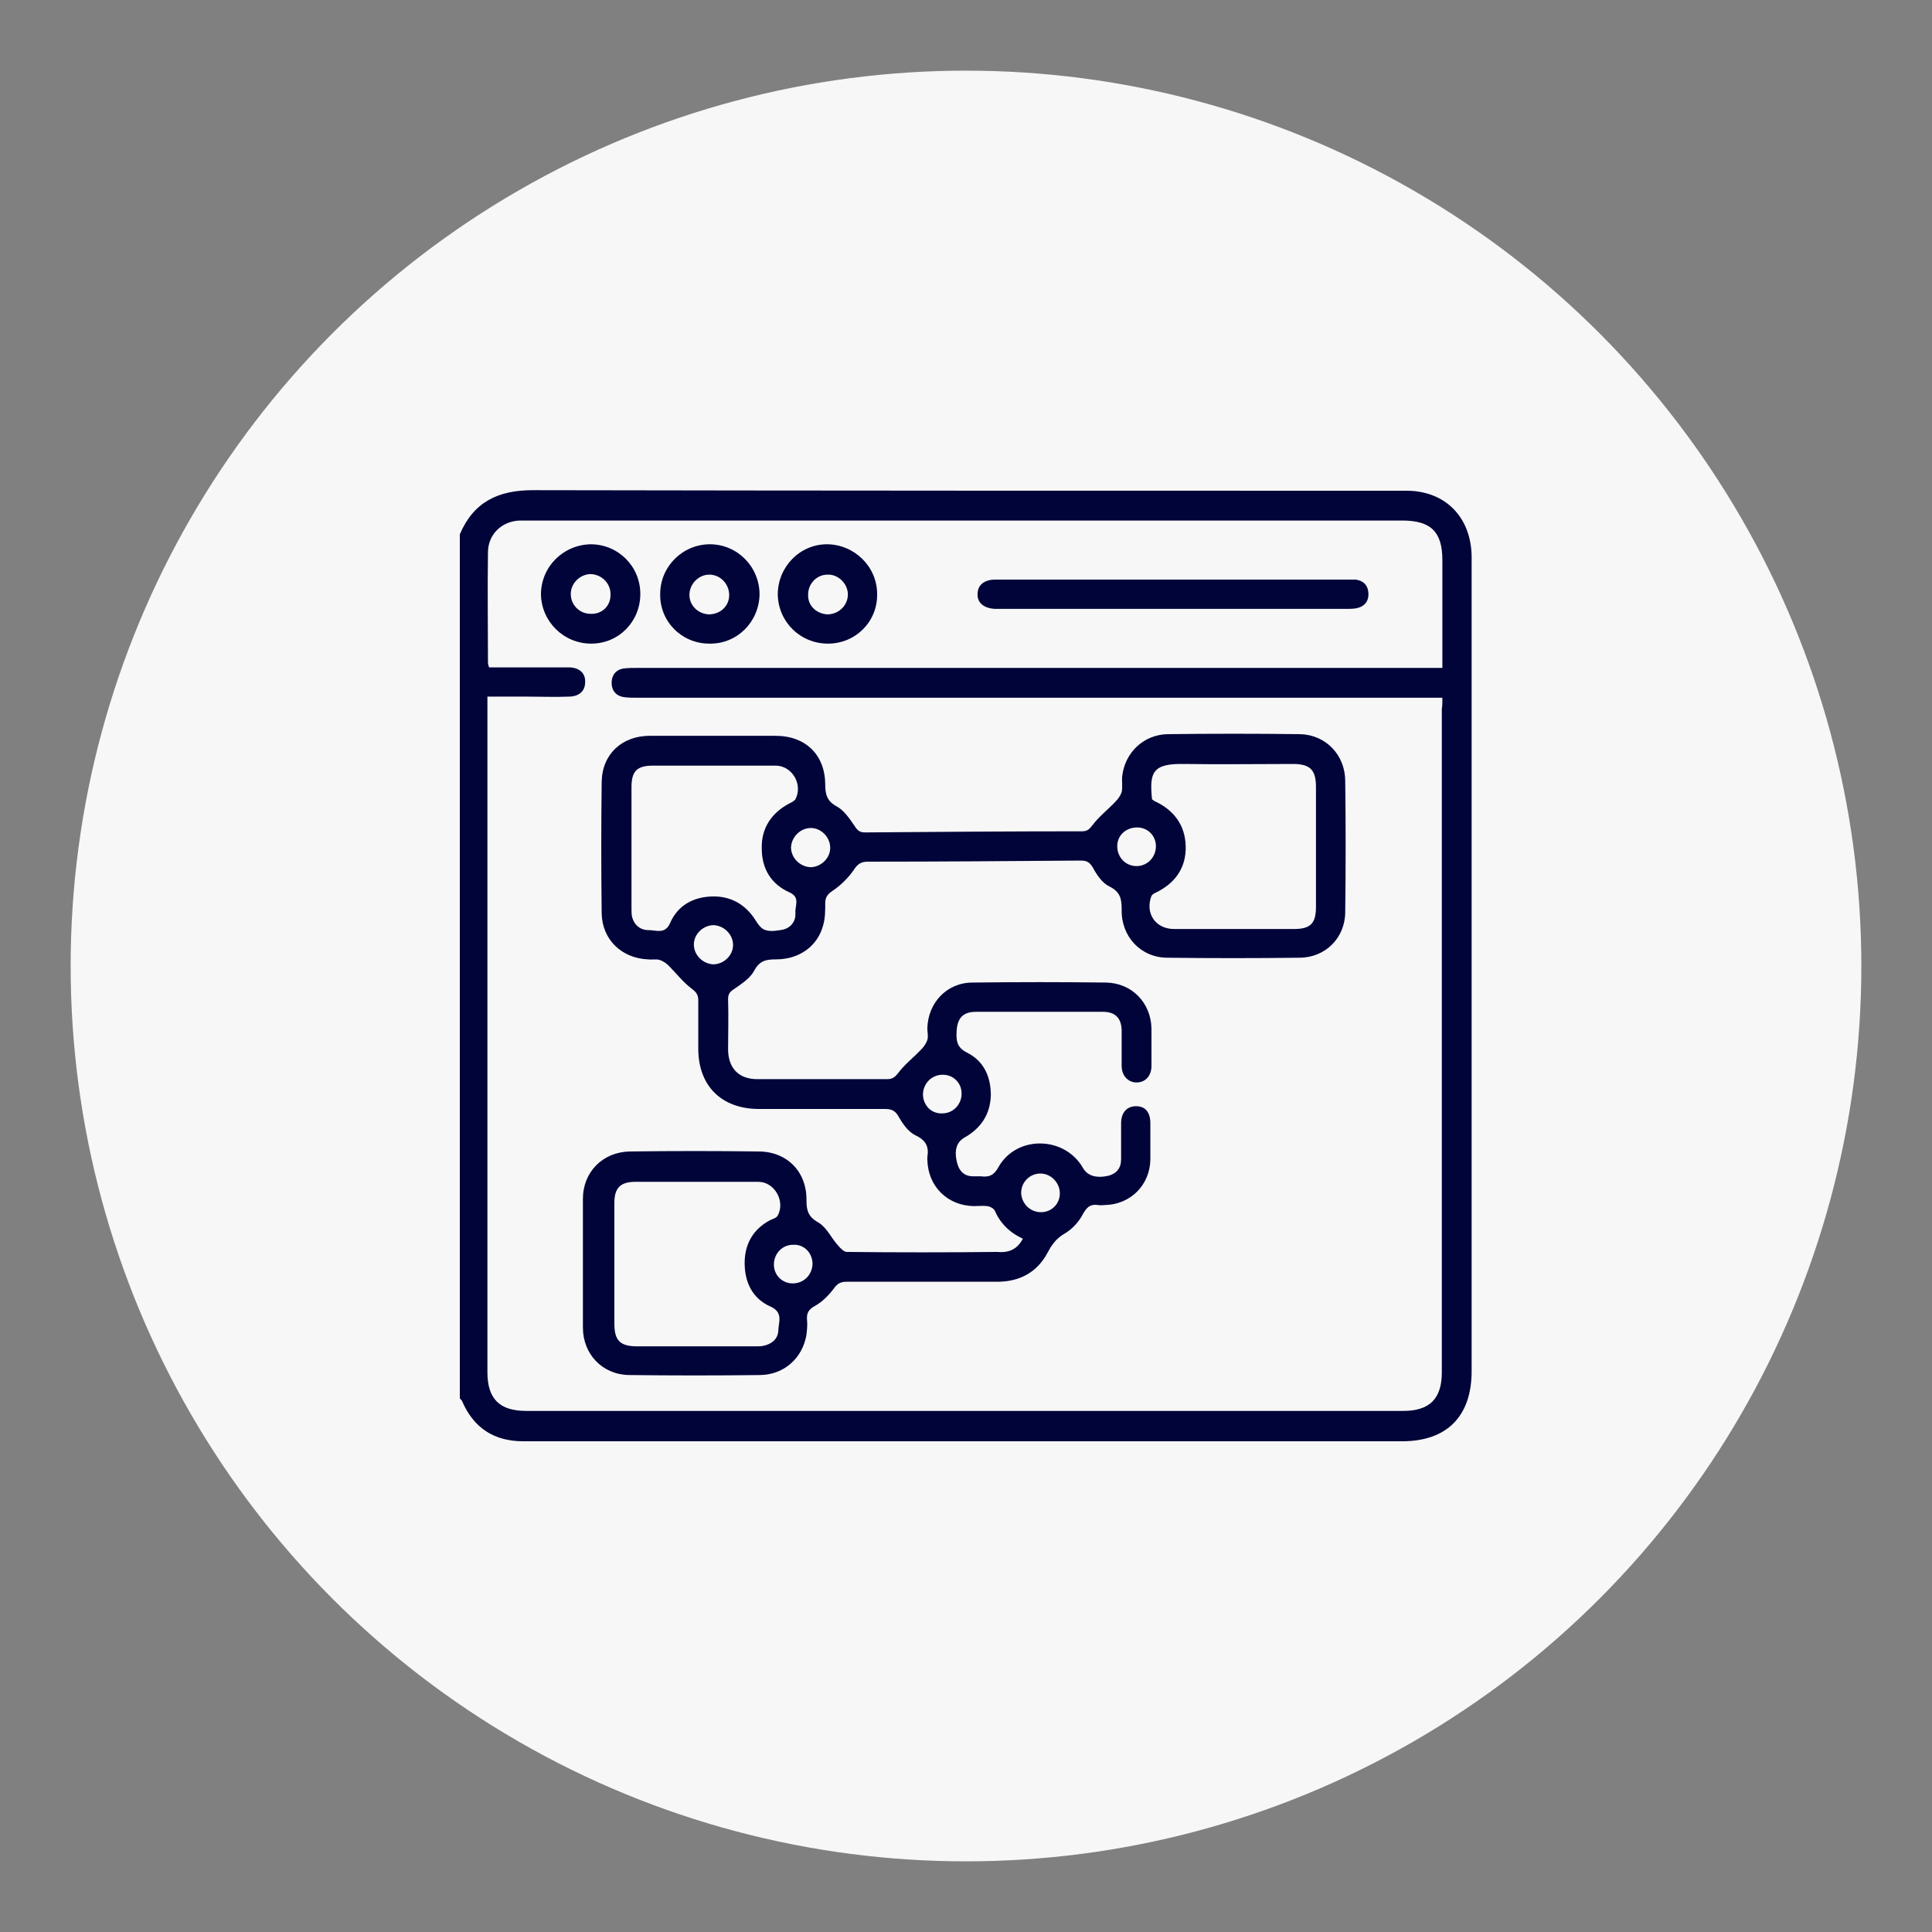
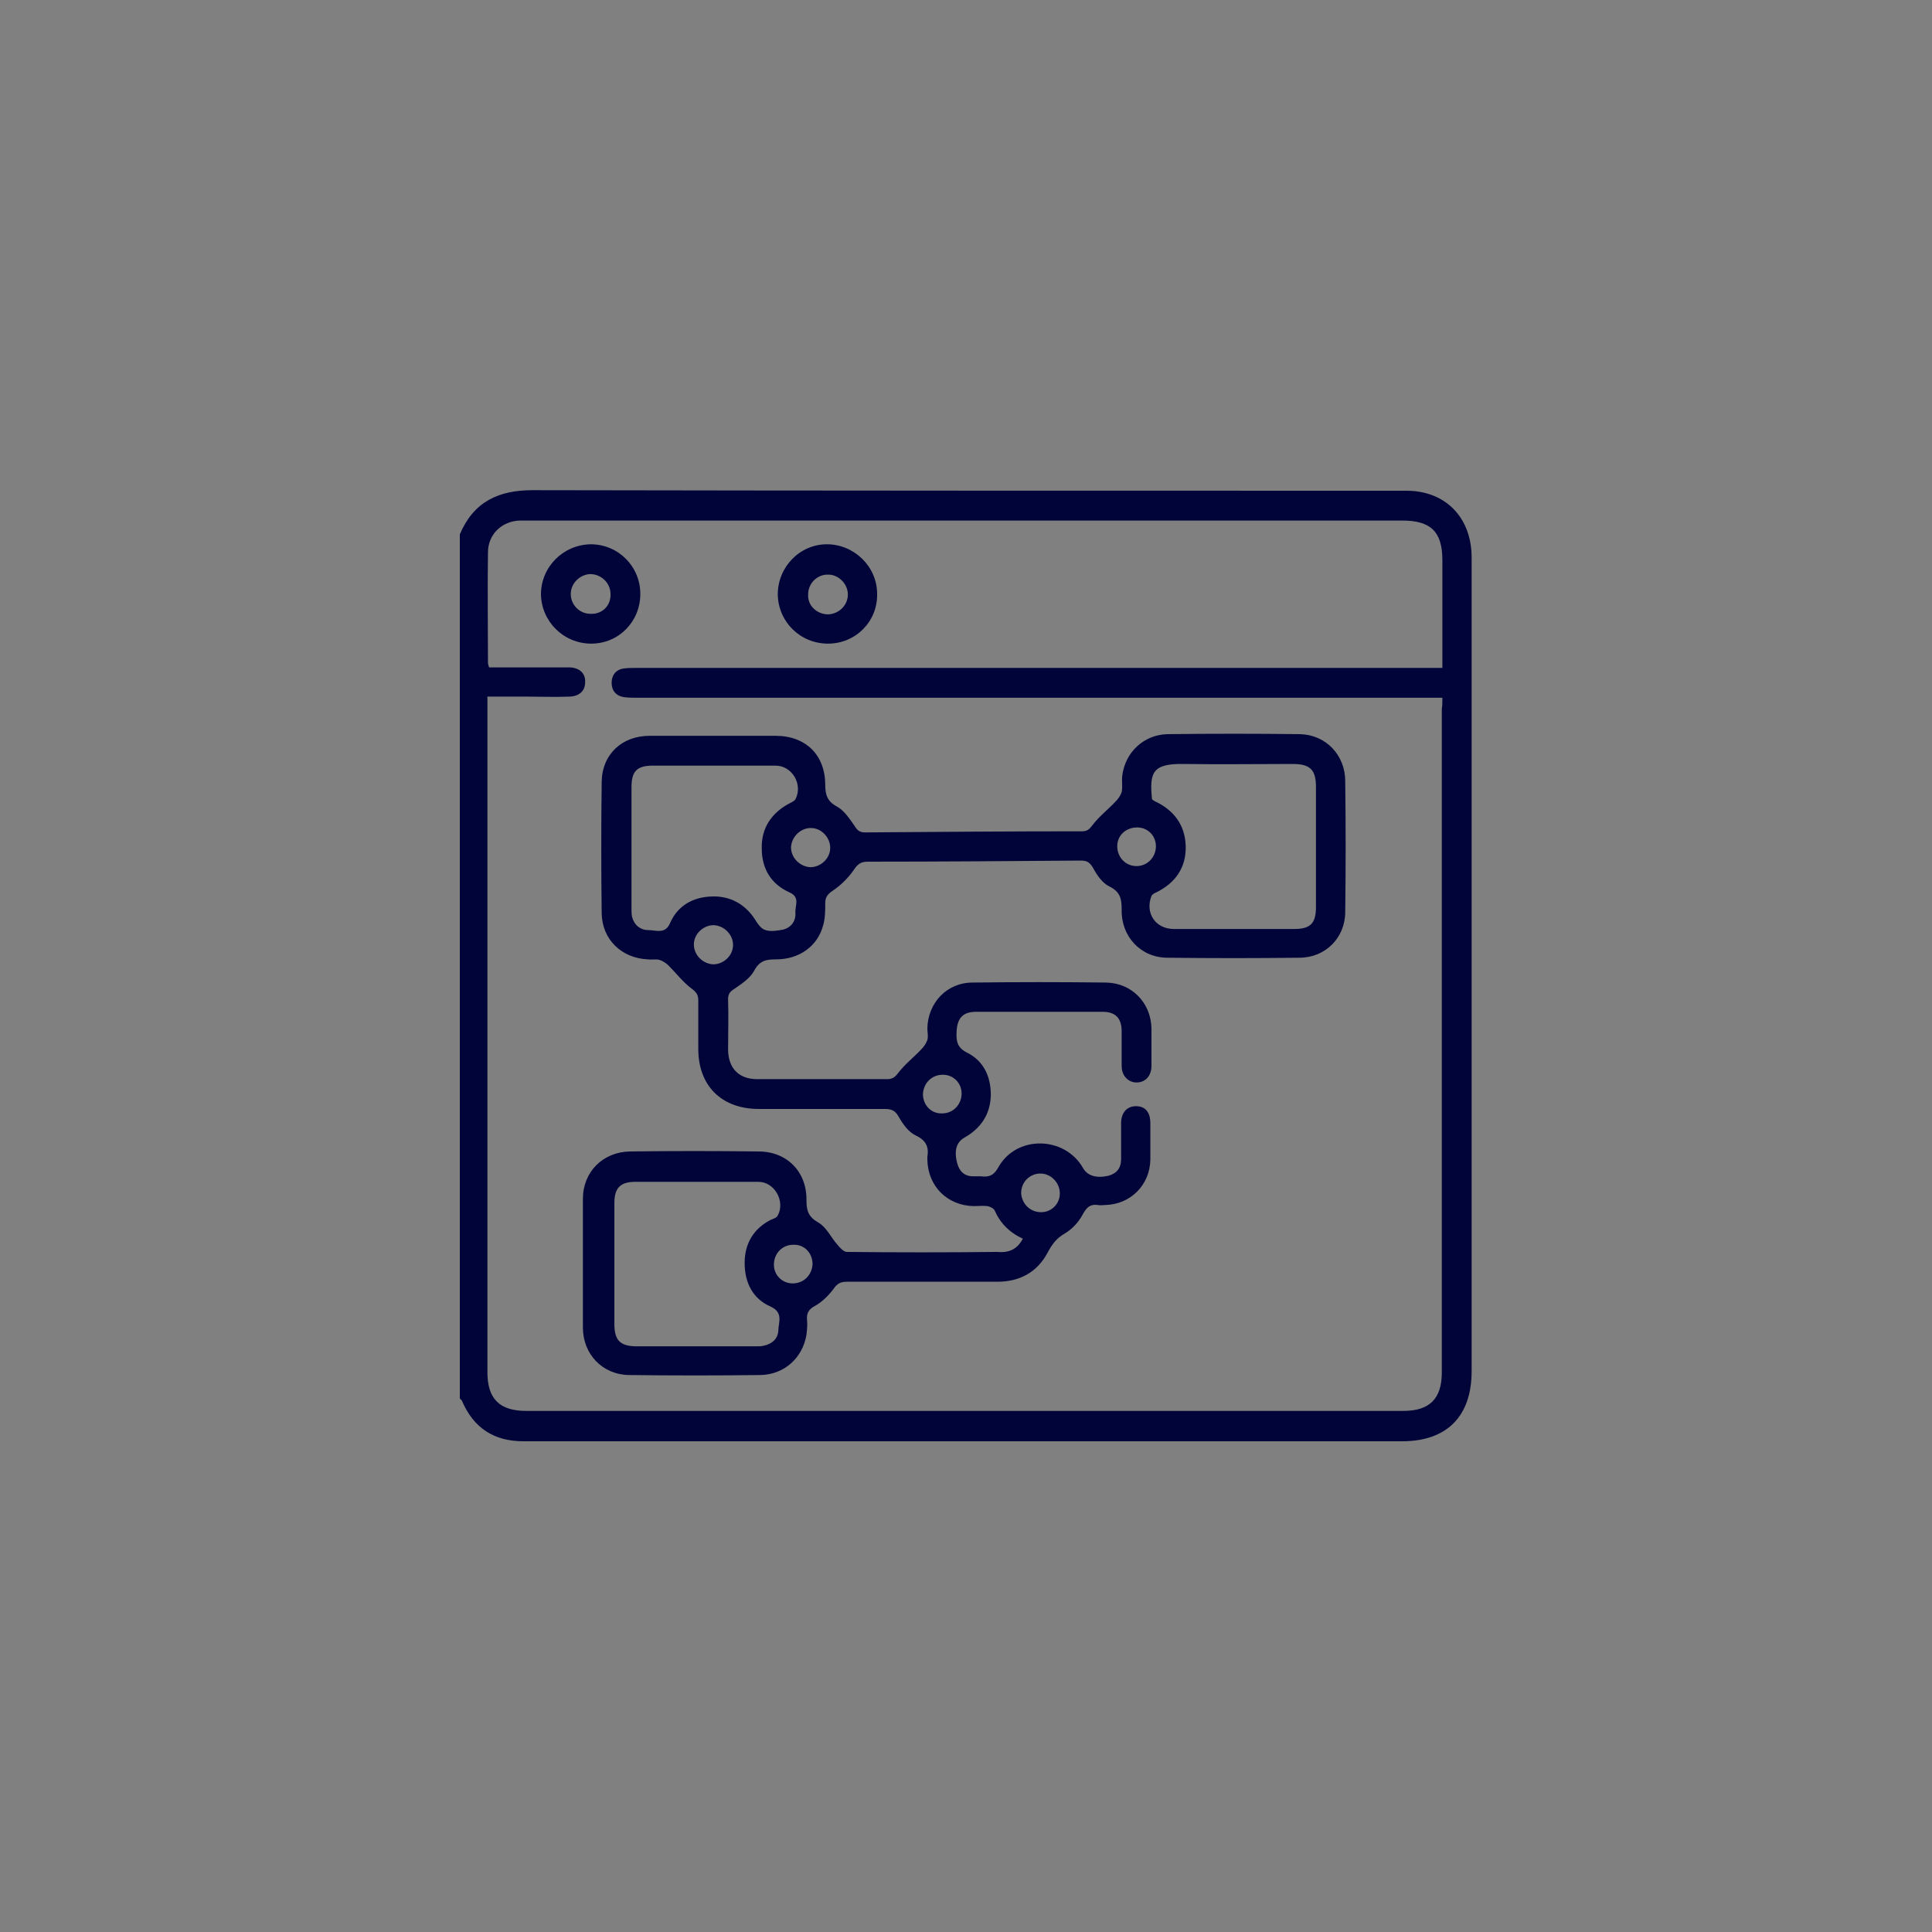
<svg xmlns="http://www.w3.org/2000/svg" version="1.1" id="Layer_1" x="0px" y="0px" viewBox="0 0 350 350" style="enable-background:new 0 0 350 350;" xml:space="preserve">
  <rect x="0" y="0" width="350" height="350" fill="#808080" stroke="none" />
  <style type="text/css"> .st0{fill:#F7F7F7;} .st1{fill:#000439;} </style>
-   <circle class="st0" cx="175" cy="175" r="162.2" />
  <g> </g>
  <g> </g>
  <g>
    <path class="st1" d="M83.3,253.3c0-52.2,0-104.3,0-156.5c2.5-5.9,7-8,13.2-8c52.5,0.1,105,0.1,157.5,0.1c1.1,0,2.2,0,3.2,0.2 c5.8,1,9.4,5.6,9.4,11.9c0,49.1,0,98.3,0,147.4c0,8.2-4.5,12.7-12.6,12.7c-37.5,0-75.1,0-112.6,0c-15.5,0-31.1,0-46.6,0 c-5.3,0-9-2.4-11.1-7.3C83.6,253.6,83.4,253.5,83.3,253.3z M261.3,126.4c-1,0-1.8,0-2.6,0c-47.8,0-95.6,0-143.3,0 c-0.8,0-1.6,0-2.3-0.1c-1.5-0.2-2.3-1.2-2.3-2.6c0-1.4,0.8-2.4,2.2-2.6c0.8-0.1,1.5-0.1,2.3-0.1c47.8,0,95.7,0,143.5,0 c0.8,0,1.6,0,2.5,0c0-6.7,0-13.1,0-19.5c0-5.2-2.1-7.2-7.3-7.2c-52.8,0-105.6,0-158.4,0c-0.5,0-1,0-1.4,0c-3.3,0.1-5.8,2.5-5.8,5.8 c-0.1,6.6,0,13.3,0,19.9c0,0.3,0.1,0.6,0.2,0.9c0.8,0,1.5,0,2.2,0c4.1,0,8.1,0,12.2,0c2,0,3.1,1.1,3,2.7c0,1.6-1.1,2.6-3,2.6 c-2.4,0.1-4.8,0-7.2,0c-2.4,0-4.9,0-7.5,0c0,0.9,0,1.5,0,2.2c0,40.1,0,80.1,0,120.2c0,4.8,2.2,7,7,7c53,0,106,0,158.9,0 c4.8,0,7-2.2,7-7c0-40.1,0-80.1,0-120.2C261.3,127.9,261.3,127.3,261.3,126.4z" />
    <path class="st1" d="M185.3,224.4c-2.4-1.1-4.1-2.8-5.1-5.1c-0.2-0.4-0.8-0.7-1.3-0.8c-0.8-0.1-1.7,0-2.5,0 c-4.8-0.1-8.3-3.6-8.4-8.4c0-0.2,0-0.4,0-0.5c0.3-1.8-0.2-3-2.1-3.9c-1.3-0.6-2.3-2-3.1-3.4c-0.6-1.1-1.3-1.4-2.5-1.4 c-7.6,0-15.2,0-22.8,0c-6.8,0-11-4.2-11-10.9c0-2.9,0-5.9,0-8.8c0-1-0.4-1.5-1.2-2.1c-1.6-1.2-2.8-2.8-4.2-4.2 c-0.4-0.4-1-0.8-1.6-1c-0.7-0.2-1.4,0-2.1-0.1c-4.8-0.2-8.3-3.6-8.4-8.3c-0.1-8-0.1-15.9,0-23.9c0.1-5,3.7-8.3,8.7-8.3 c7.6,0,15.2,0,22.8,0c5.5,0,9,3.5,9,8.9c0,1.8,0.4,3,2.1,3.9c1.3,0.7,2.3,2.2,3.2,3.5c0.5,0.8,0.9,1.2,1.9,1.2 c13.1-0.1,26.2-0.2,39.3-0.2c0.9,0,1.3-0.3,1.9-1.1c1.2-1.6,2.8-2.8,4.2-4.3c0.5-0.5,0.9-1.1,1.1-1.7c0.2-0.9,0-1.9,0.1-2.9 c0.5-4.3,3.9-7.5,8.2-7.6c8-0.1,16-0.1,24,0c4.7,0.1,8.2,3.8,8.2,8.5c0.1,7.9,0.1,15.8,0,23.7c0,4.7-3.6,8.3-8.3,8.3 c-8,0.1-15.9,0.1-23.9,0c-4.8,0-8.4-3.8-8.3-8.7c0-1.9-0.2-3.2-2.2-4.2c-1.3-0.6-2.3-2.1-3-3.4c-0.6-1-1.1-1.3-2.2-1.3 c-12.9,0.1-25.7,0.2-38.6,0.2c-1.3,0-1.9,0.5-2.6,1.6c-1,1.4-2.3,2.7-3.8,3.7c-0.9,0.6-1.3,1.2-1.3,2.2c0,1.4,0,2.8-0.4,4.1 c-1,3.7-4.3,6.1-8.5,6.1c-1.8,0-3,0.2-4,2.1c-0.7,1.3-2.2,2.3-3.5,3.2c-0.8,0.5-1.2,0.9-1.2,1.9c0.1,3.1,0,6.2,0,9.3 c0.1,3.3,2,5.2,5.3,5.2c7.8,0,15.7,0,23.5,0c0.9,0,1.4-0.3,2-1.1c1.2-1.6,2.8-2.8,4.2-4.3c0.5-0.5,0.9-1.1,1.1-1.7 c0.2-0.7,0-1.4,0-2.1c0.1-4.6,3.5-8.3,8.2-8.3c8.1-0.1,16.1-0.1,24.2,0c4.7,0.1,8.1,3.7,8.2,8.3c0,2.3,0,4.5,0,6.8 c0,1.8-1.1,3-2.7,3c-1.5,0-2.7-1.2-2.7-3c0-2.1,0-4.2,0-6.3c0-2.3-1.1-3.5-3.4-3.5c-7.7,0-15.3,0-23,0c-2.4,0-3.4,1.2-3.5,3.6 c-0.1,1.7,0.1,2.9,1.9,3.8c3,1.5,4.3,4.3,4.3,7.7c-0.1,3.5-1.8,6-4.8,7.7c-1.4,0.8-1.9,2.3-1.3,4.6c0.4,1.5,1.3,2.4,2.9,2.4 c0.5,0,1,0,1.4,0c1.5,0.2,2.4-0.2,3.2-1.7c3.3-5.8,12-5.6,15.3,0.2c0.8,1.4,2.4,1.9,4.6,1.4c1.5-0.4,2.3-1.4,2.3-3 c0-2.2,0-4.3,0-6.5c0-2,1.1-3.1,2.7-3.1c1.7,0,2.6,1.1,2.6,3.1c0,2.2,0,4.4,0,6.6c-0.1,4.6-3.6,8.1-8.2,8.2c-0.4,0-0.8,0.1-1.3,0 c-1.4-0.2-2,0.4-2.7,1.6c-0.7,1.4-1.9,2.7-3.2,3.5c-1.6,0.9-2.4,2-3.2,3.5c-1.9,3.6-5.1,5.3-9.1,5.3c-9.1,0-18.2,0-27.3,0 c-1.1,0-1.7,0.3-2.4,1.3c-0.9,1.2-2.1,2.4-3.4,3.1c-1.1,0.6-1.5,1.3-1.4,2.5c0.1,0.9,0,1.8-0.1,2.7c-0.7,4.2-4,7.2-8.3,7.3 c-8,0.1-15.9,0.1-23.9,0c-4.8-0.1-8.3-3.8-8.3-8.6c0-7.8,0-15.5,0-23.3c0-4.9,3.6-8.5,8.5-8.6c7.8-0.1,15.5-0.1,23.3,0 c5.2,0,8.8,3.7,8.7,8.9c0,1.9,0.4,3,2.2,4c1.5,0.9,2.3,2.8,3.5,4.1c0.4,0.5,1.1,1.2,1.6,1.2c9.1,0.1,18.2,0.1,27.3,0 C182.8,227,184.3,226.3,185.3,224.4z M208.7,144.8c0.1,0.1,0.3,0.2,0.4,0.3c3.5,1.6,5.6,4.3,5.7,8.2c0.1,3.9-1.9,6.7-5.4,8.4 c-0.3,0.1-0.7,0.4-0.8,0.6c-1.2,3.1,0.7,6,4.1,6c7.2,0,14.5,0,21.7,0c3,0,4-1,4-4c0-7.2,0-14.5,0-21.7c0-3.1-1-4.2-4.2-4.2 c-6.6,0-13.1,0.1-19.7,0C208.8,138.3,208.2,139.9,208.7,144.8z M126.2,214.1c-3.7,0-7.4,0-11.1,0c-2.7,0-3.8,1.1-3.8,3.8 c0,7.3,0,14.6,0,21.9c0,3,1,4.1,4.1,4.1c7.2,0,14.3,0,21.5,0c0.5,0,1,0,1.4-0.1c1.5-0.3,2.6-1.2,2.7-2.7c0-1.5,1-3.3-1.4-4.4 c-3.2-1.4-4.7-4.3-4.7-7.9c0-3.5,1.6-6.2,4.7-7.8c0.5-0.2,1.1-0.4,1.3-0.8c1.4-2.6-0.6-6.1-3.5-6.1 C133.7,214.1,129.9,214.1,126.2,214.1z M129.2,138.7c-3.6,0-7.3,0-10.9,0c-2.9,0-3.9,1-3.9,3.9c0,7.3,0,14.6,0,21.9 c0,0.5,0,1.1,0.1,1.6c0.4,1.5,1.5,2.4,3,2.4c1.4,0,3,0.8,3.9-1.3c1.4-3.2,4.2-4.7,7.6-4.8c3.3-0.1,6,1.4,7.8,4.2 c0.5,0.8,1.1,1.7,1.9,1.9c1,0.3,2.1,0.1,3.2-0.1c1.5-0.4,2.3-1.6,2.2-3.1c-0.1-1.2,0.9-2.7-1-3.6c-3.4-1.5-5.1-4.3-5.1-8 c-0.1-3.7,1.8-6.5,5.1-8.2c0.4-0.2,0.8-0.4,1-0.7c1.4-2.7-0.6-6.1-3.6-6.1C136.7,138.7,133,138.7,129.2,138.7z M143.3,153.5 c0,1.9,1.6,3.5,3.5,3.6c1.9,0,3.6-1.6,3.6-3.5c0-1.9-1.6-3.6-3.5-3.6C145,150,143.4,151.6,143.3,153.5z M132.8,171.2 c0-1.9-1.6-3.5-3.5-3.6c-1.9,0-3.6,1.6-3.6,3.5c0,1.9,1.6,3.5,3.5,3.6C131.1,174.7,132.8,173.1,132.8,171.2z M167.2,198.2 c0,2,1.5,3.6,3.5,3.5c1.9,0,3.4-1.5,3.5-3.4c0.1-2-1.4-3.6-3.4-3.6C168.8,194.7,167.3,196.2,167.2,198.2z M143.7,225.5 c-2,0-3.5,1.6-3.5,3.6c0,1.9,1.5,3.4,3.4,3.4c2,0,3.5-1.5,3.6-3.5C147.2,227,145.7,225.4,143.7,225.5z M202.4,153.3 c0,2,1.5,3.6,3.5,3.6c1.9,0,3.4-1.5,3.5-3.4c0.1-2-1.4-3.6-3.4-3.6C204,149.9,202.4,151.3,202.4,153.3z M188.6,219.6 c1.9,0,3.4-1.5,3.4-3.4c0-2-1.7-3.7-3.7-3.6c-1.9,0.1-3.4,1.7-3.3,3.7C185.2,218.2,186.7,219.6,188.6,219.6z" />
-     <path class="st1" d="M212.6,105c10.4,0,20.8,0,31.2,0c0.6,0,1.2,0,1.8,0c1.4,0.2,2.2,1,2.3,2.4c0.1,1.3-0.5,2.3-1.8,2.7 c-0.7,0.2-1.4,0.2-2.1,0.2c-21,0-41.9,0-62.9,0c-0.3,0-0.6,0-0.9,0c-1.9-0.1-3.2-1.1-3.1-2.7c0-1.6,1.2-2.6,3.2-2.6 C191,105,201.8,105,212.6,105z" />
    <path class="st1" d="M116,107.6c0,5-3.9,9-8.9,9c-5,0-9-4-9.1-8.9c0-5,4-9,9-9.1C112,98.6,116,102.6,116,107.6z M110.6,107.6 c0-2-1.7-3.6-3.7-3.6c-1.9,0.1-3.5,1.7-3.5,3.6c0,2,1.6,3.6,3.6,3.6C109.1,111.3,110.7,109.7,110.6,107.6z" />
    <path class="st1" d="M150,116.6c-5,0-9-3.9-9.1-8.9c0-5,4-9.1,8.9-9.1c4.9,0,9.1,4,9.1,9C159,112.6,155,116.6,150,116.6z M149.9,111.3c2,0,3.7-1.6,3.7-3.6c0-2-1.8-3.7-3.7-3.6c-1.9,0-3.5,1.6-3.5,3.6C146.3,109.7,147.9,111.2,149.9,111.3z" />
-     <path class="st1" d="M128.5,116.6c-5,0-9-4-8.9-9c0-5,4.1-9,9-9c5,0,9,4.1,9,9.1C137.5,112.7,133.5,116.7,128.5,116.6z M128.4,111.3c2.1,0,3.7-1.5,3.7-3.5c0-2-1.6-3.7-3.6-3.7c-1.9,0-3.5,1.6-3.6,3.5C124.8,109.6,126.4,111.2,128.4,111.3z" />
  </g>
</svg>